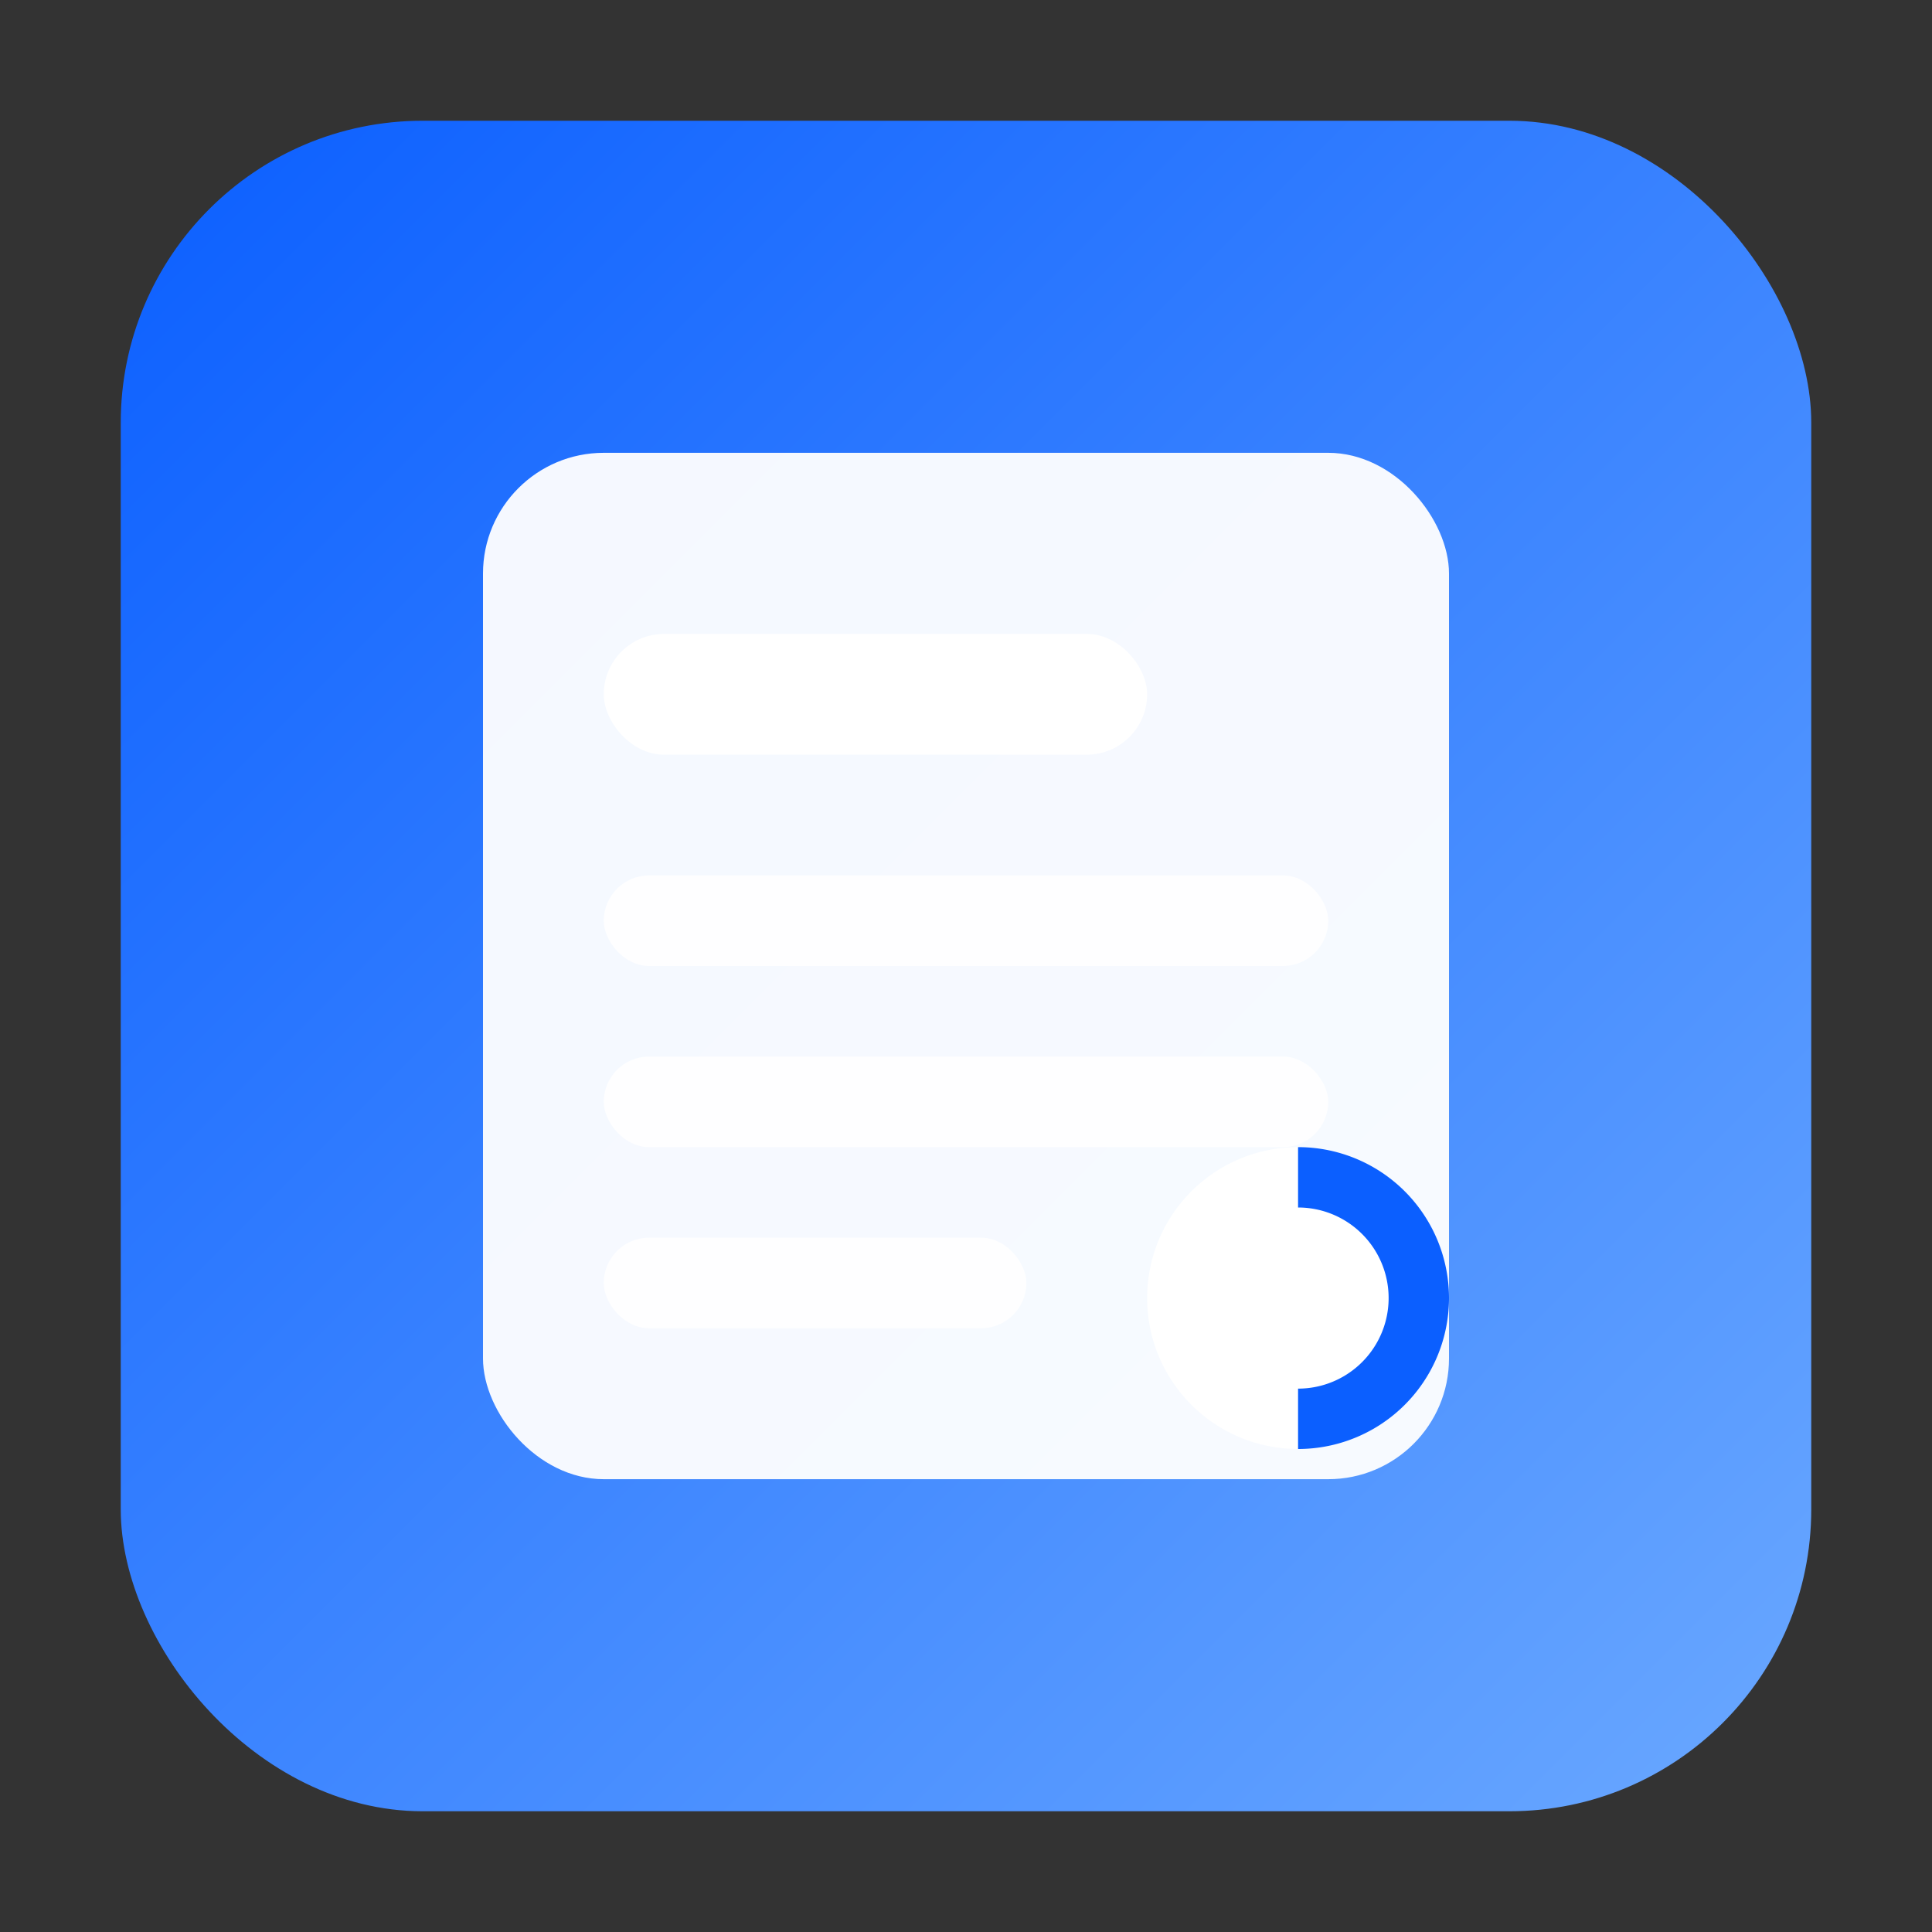
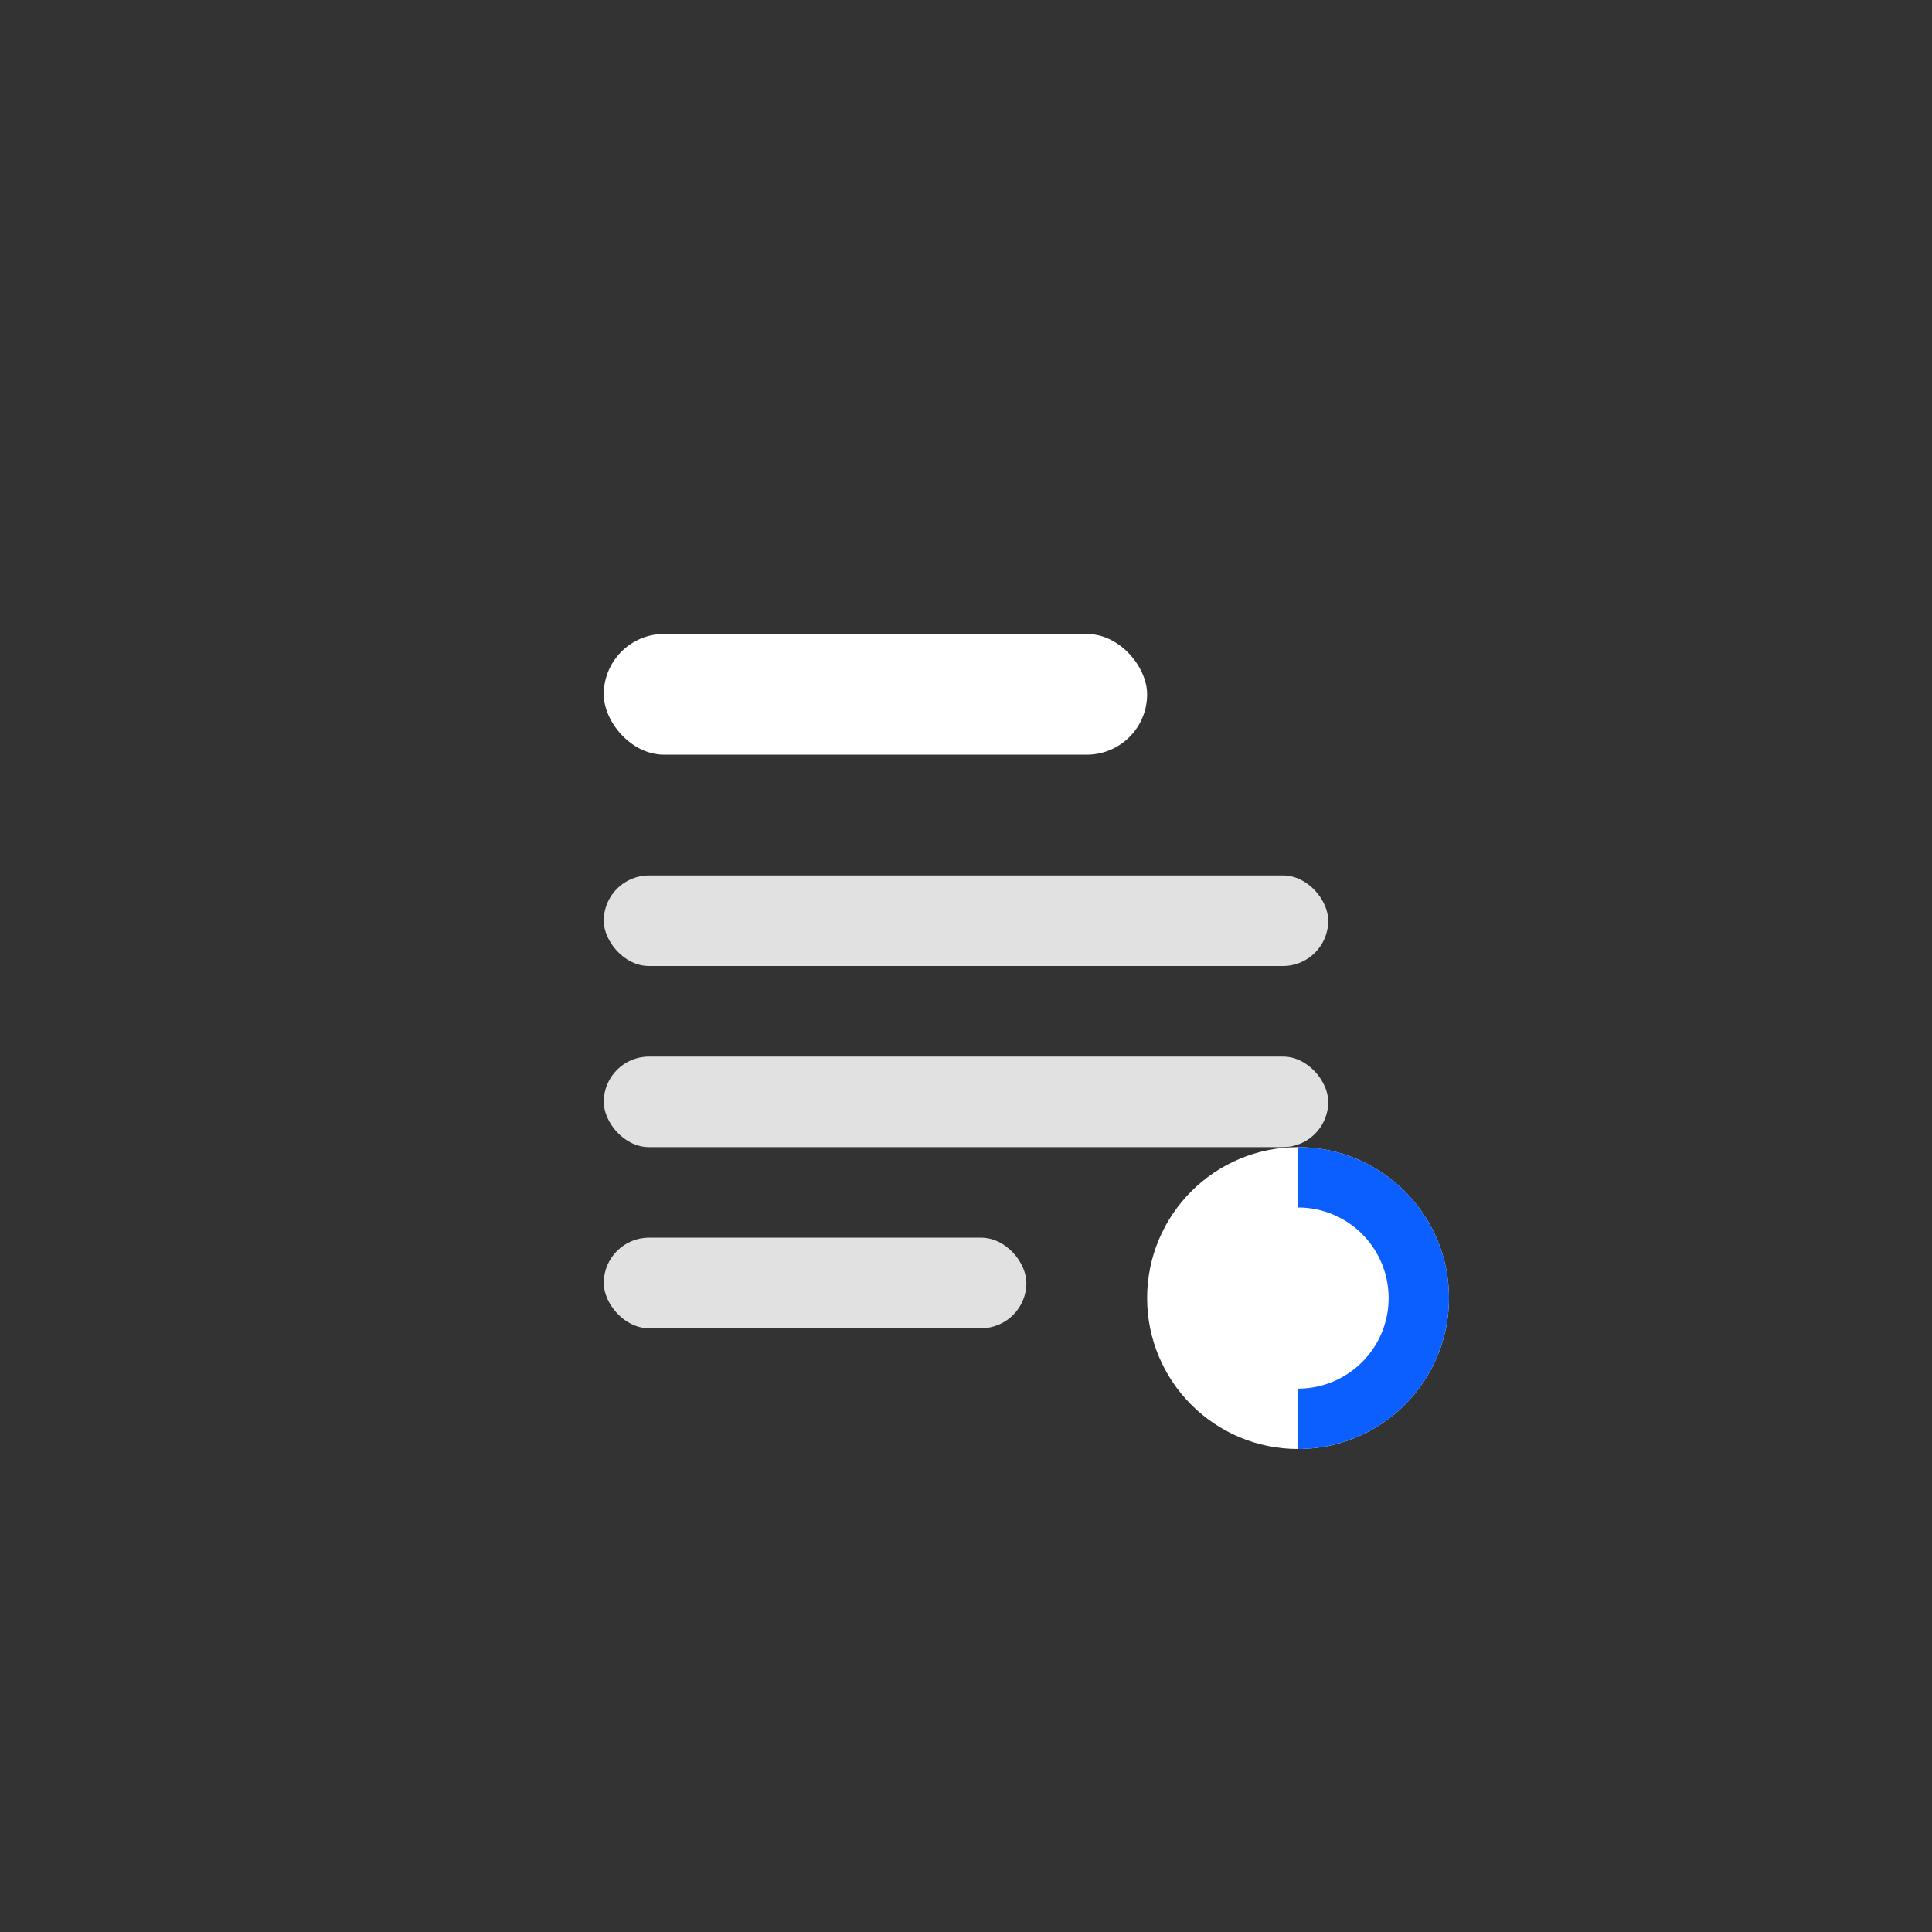
<svg xmlns="http://www.w3.org/2000/svg" viewBox="0 0 128 128">
  <rect x="0" y="0" width="128" height="128" fill="#333333" stroke="none" />
  <defs>
    <linearGradient id="g" x1="0" x2="1" y1="0" y2="1">
      <stop offset="0%" stop-color="#0b5fff" />
      <stop offset="100%" stop-color="#6aa8ff" />
    </linearGradient>
  </defs>
-   <rect x="8" y="8" width="112" height="112" rx="20" fill="url(#g)" />
  <g fill="#fff">
-     <rect x="32" y="30" width="64" height="68" rx="8" opacity=".95" />
    <rect x="40" y="42" width="36" height="8" rx="4" />
    <rect x="40" y="58" width="48" height="6" rx="3" opacity=".85" />
    <rect x="40" y="70" width="48" height="6" rx="3" opacity=".85" />
    <rect x="40" y="82" width="28" height="6" rx="3" opacity=".85" />
    <circle cx="86" cy="86" r="10" />
    <path d="M86 78a8 8 0 1 1 0 16" fill="none" stroke="#0b5fff" stroke-width="4" />
  </g>
</svg>